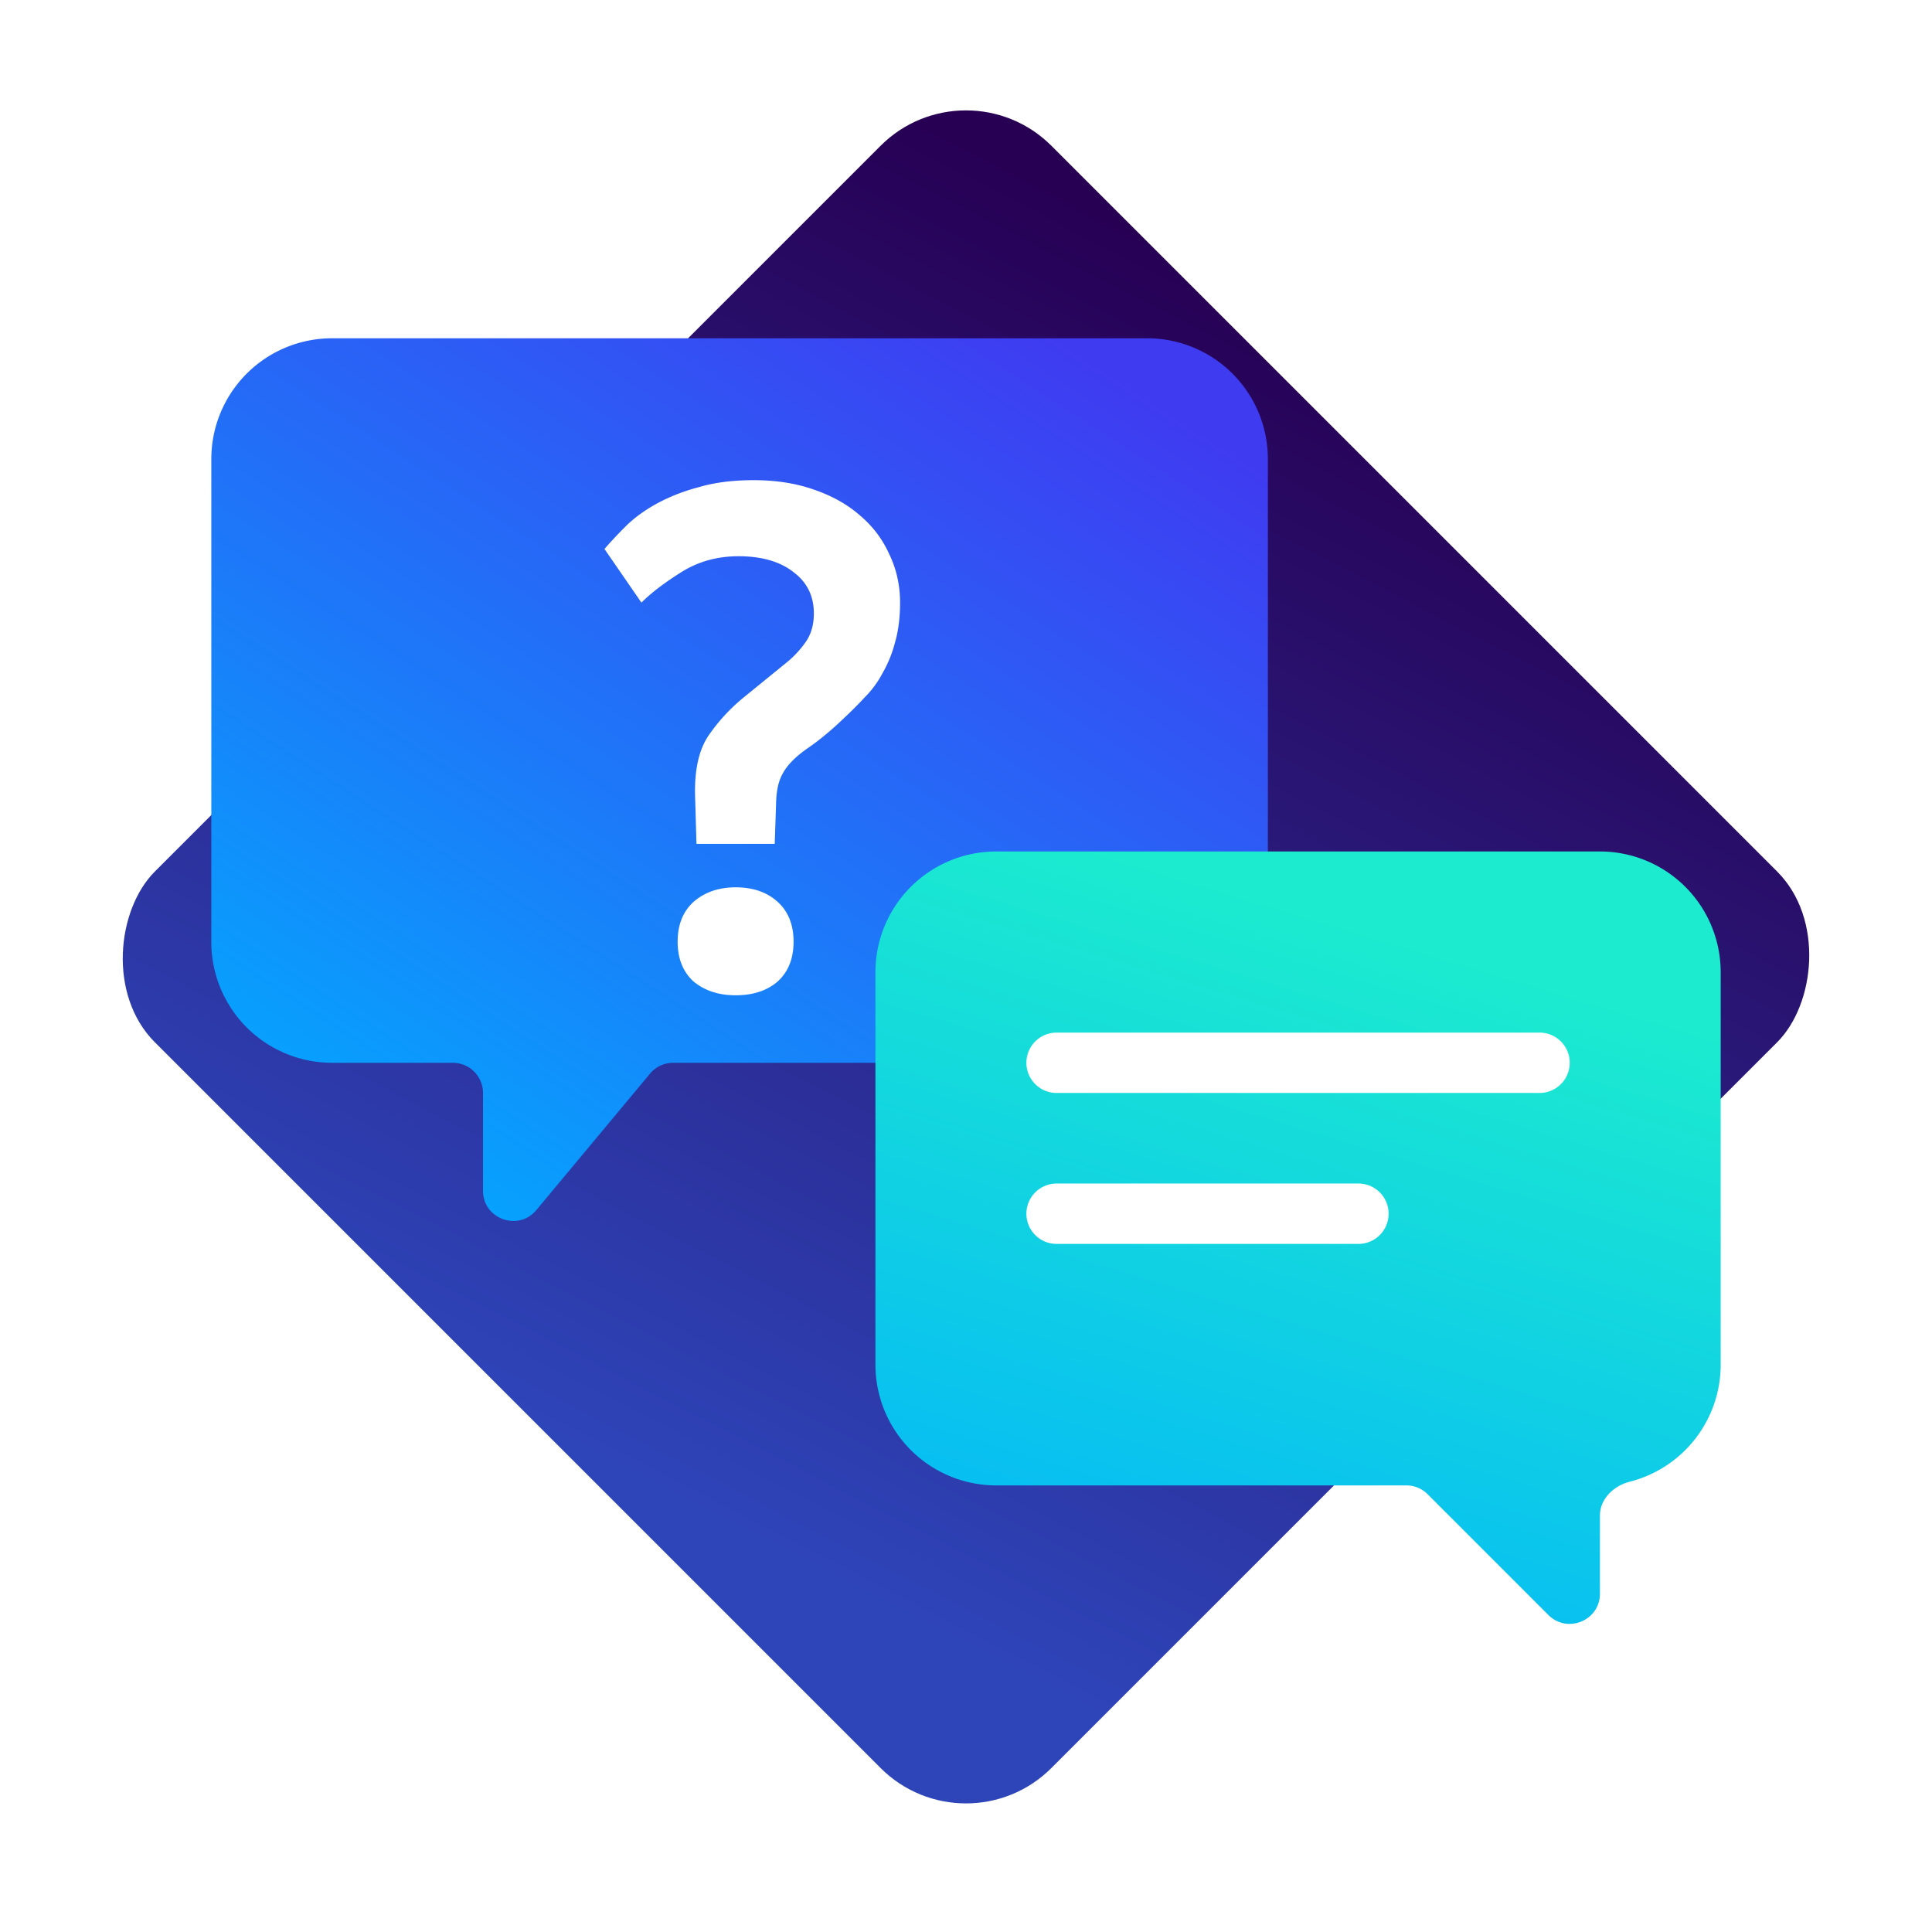
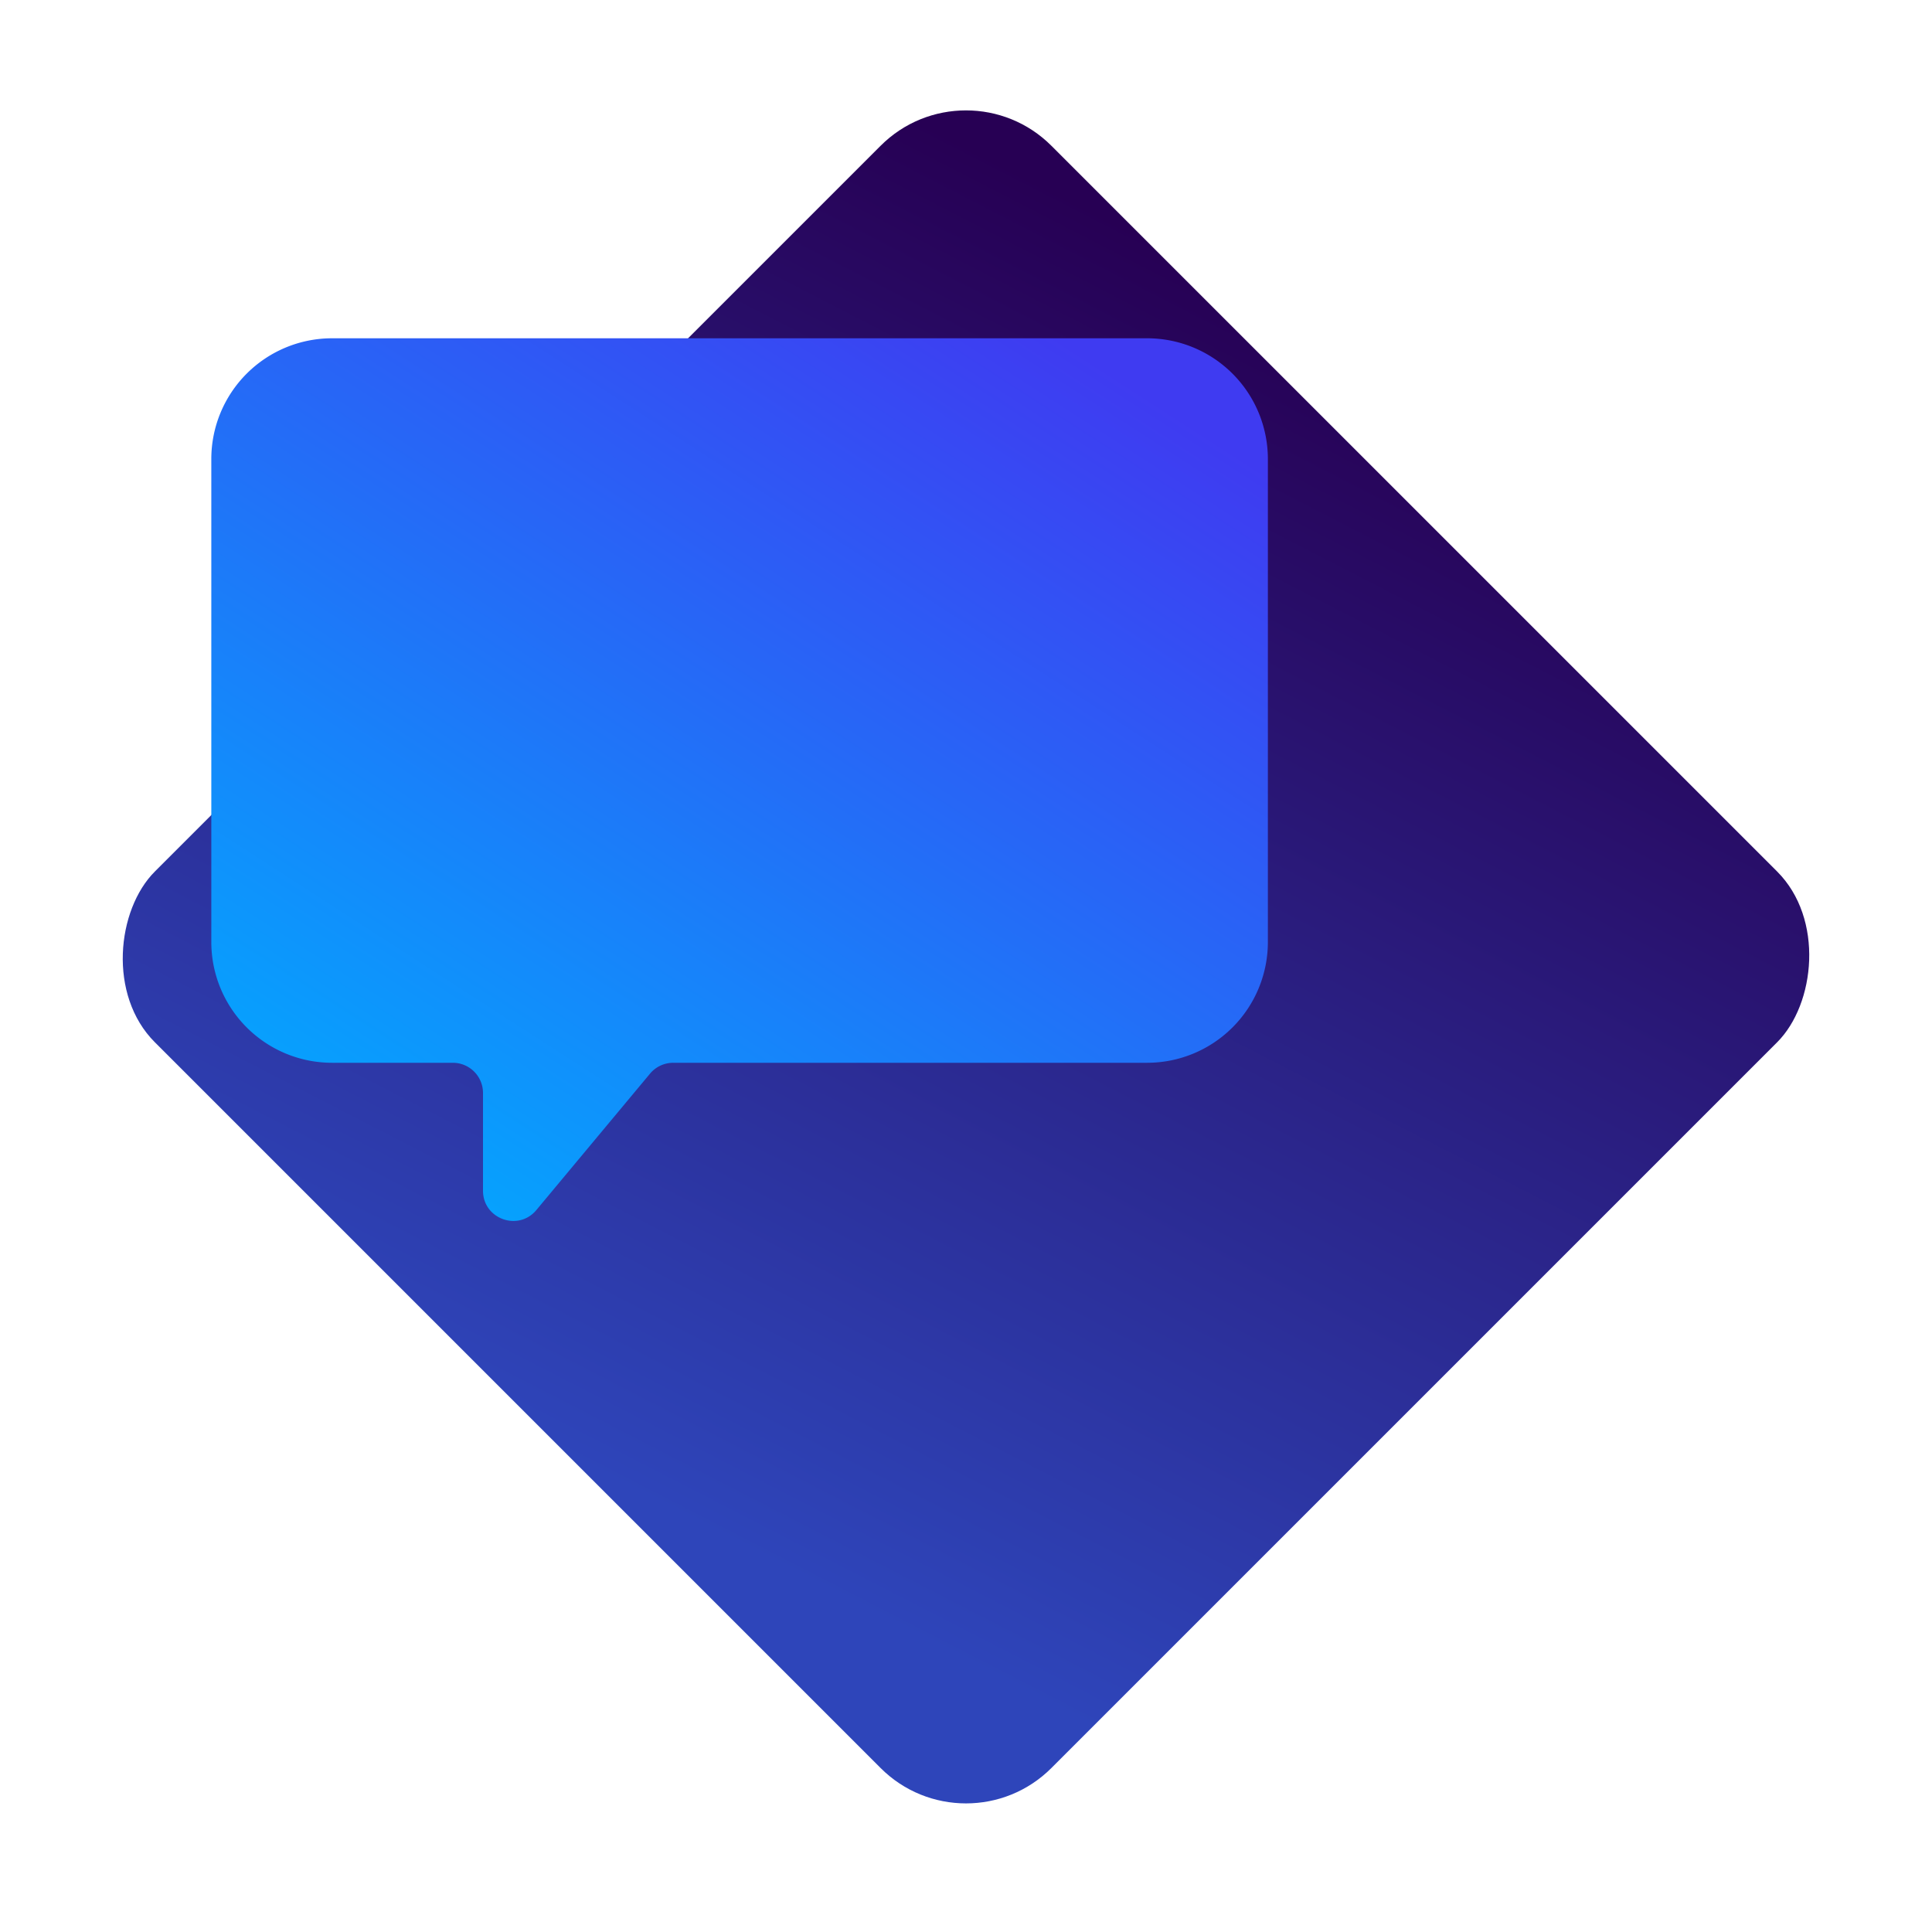
<svg xmlns="http://www.w3.org/2000/svg" width="64" height="64" fill="none">
  <rect width="42" height="42" x="32" y="2" fill="url(#a)" rx="4" transform="rotate(45 32 2)" />
  <path fill="url(#b)" fill-rule="evenodd" d="M11 11.206a4 4 0 0 0-4 4v16a4 4 0 0 0 4 4h4a1 1 0 0 1 1 1v3.238c0 .935 1.17 1.359 1.768.64l3.765-4.518a1 1 0 0 1 .769-.36H38a4 4 0 0 0 4-4v-16a4 4 0 0 0-4-4H11Z" clip-rule="evenodd" />
  <g filter="url(#c)">
-     <path fill="#fff" d="M24.968 14.906c.736 0 1.4.104 1.992.312.608.208 1.12.496 1.536.864.416.352.736.776.96 1.272.24.496.36 1.032.36 1.608 0 .496-.056.936-.168 1.32a4.032 4.032 0 0 1-.408 1.008 3.36 3.36 0 0 1-.6.816c-.224.24-.456.472-.696.696-.416.4-.824.736-1.224 1.008-.384.272-.648.544-.792.816-.128.224-.2.52-.216.888l-.048 1.44h-2.592l-.048-1.632c-.016-.848.136-1.504.456-1.968a6.07 6.07 0 0 1 1.152-1.248l1.416-1.152a3.32 3.32 0 0 0 .648-.696c.176-.256.264-.568.264-.936 0-.576-.224-1.032-.672-1.368-.448-.352-1.056-.528-1.824-.528-.704 0-1.336.176-1.896.528-.56.352-1 .688-1.32 1.008l-1.224-1.776c.192-.224.424-.472.696-.744.272-.272.608-.52 1.008-.744a6.16 6.16 0 0 1 1.392-.552c.528-.16 1.144-.24 1.848-.24Zm-.6 13.488c.576 0 1.04.16 1.392.48.352.32.528.76.528 1.32s-.176 1-.528 1.32c-.352.304-.816.456-1.392.456-.56 0-1.024-.152-1.392-.456-.352-.32-.528-.76-.528-1.32s.176-1 .528-1.32c.368-.32.832-.48 1.392-.48Z" />
-   </g>
+     </g>
  <g filter="url(#d)">
-     <path fill="url(#e)" fill-rule="evenodd" d="M53 27.206a4 4 0 0 1 4 4v13a4.002 4.002 0 0 1-3.01 3.877c-.535.136-.99.57-.99 1.123v2.586c0 .89-1.077 1.337-1.707.707l-4-4a1 1 0 0 0-.707-.293H33a4 4 0 0 1-4-4v-13a4 4 0 0 1 4-4h20Z" clip-rule="evenodd" />
-   </g>
-   <path stroke="#fff" stroke-linecap="round" stroke-width="2" d="M35 35.206h16M35 40.206h10" />
+     </g>
  <defs>
    <linearGradient id="a" x1="8.375" x2="25.87" y1="-1.15" y2="53.522" gradientUnits="userSpaceOnUse">
      <stop offset=".22" stop-color="#270054" />
      <stop offset="1" stop-color="#2E45BA" />
    </linearGradient>
    <linearGradient id="b" x1="13.875" x2="34.747" y1="43.312" y2="10.976" gradientUnits="userSpaceOnUse">
      <stop stop-color="#00ADFF" />
      <stop offset="1" stop-color="#3F3BF1" />
    </linearGradient>
    <linearGradient id="e" x1="41.077" x2="32.473" y1="28.509" y2="57.021" gradientUnits="userSpaceOnUse">
      <stop stop-color="#1CEBCF" />
      <stop offset="1" stop-color="#00ADFF" />
    </linearGradient>
    <filter id="c" width="17.792" height="25.064" x="16.024" y="11.906" color-interpolation-filters="sRGB" filterUnits="userSpaceOnUse">
      <feFlood flood-opacity="0" result="BackgroundImageFix" />
      <feColorMatrix in="SourceAlpha" result="hardAlpha" values="0 0 0 0 0 0 0 0 0 0 0 0 0 0 0 0 0 0 127 0" />
      <feOffset dy="1" />
      <feGaussianBlur stdDeviation="2" />
      <feComposite in2="hardAlpha" operator="out" />
      <feColorMatrix values="0 0 0 0 0.247 0 0 0 0 0.231 0 0 0 0 0.945 0 0 0 0.3 0" />
      <feBlend in2="BackgroundImageFix" mode="multiply" result="effect1_dropShadow_241_4282" />
      <feBlend in="SourceGraphic" in2="effect1_dropShadow_241_4282" result="shape" />
    </filter>
    <filter id="d" width="36" height="33.588" x="25" y="24.206" color-interpolation-filters="sRGB" filterUnits="userSpaceOnUse">
      <feFlood flood-opacity="0" result="BackgroundImageFix" />
      <feColorMatrix in="SourceAlpha" result="hardAlpha" values="0 0 0 0 0 0 0 0 0 0 0 0 0 0 0 0 0 0 127 0" />
      <feOffset dy="1" />
      <feGaussianBlur stdDeviation="2" />
      <feComposite in2="hardAlpha" operator="out" />
      <feColorMatrix values="0 0 0 0 0.086 0 0 0 0 0.863 0 0 0 0 0.757 0 0 0 0.2 0" />
      <feBlend in2="BackgroundImageFix" result="effect1_dropShadow_241_4282" />
      <feBlend in="SourceGraphic" in2="effect1_dropShadow_241_4282" result="shape" />
    </filter>
  </defs>
</svg>